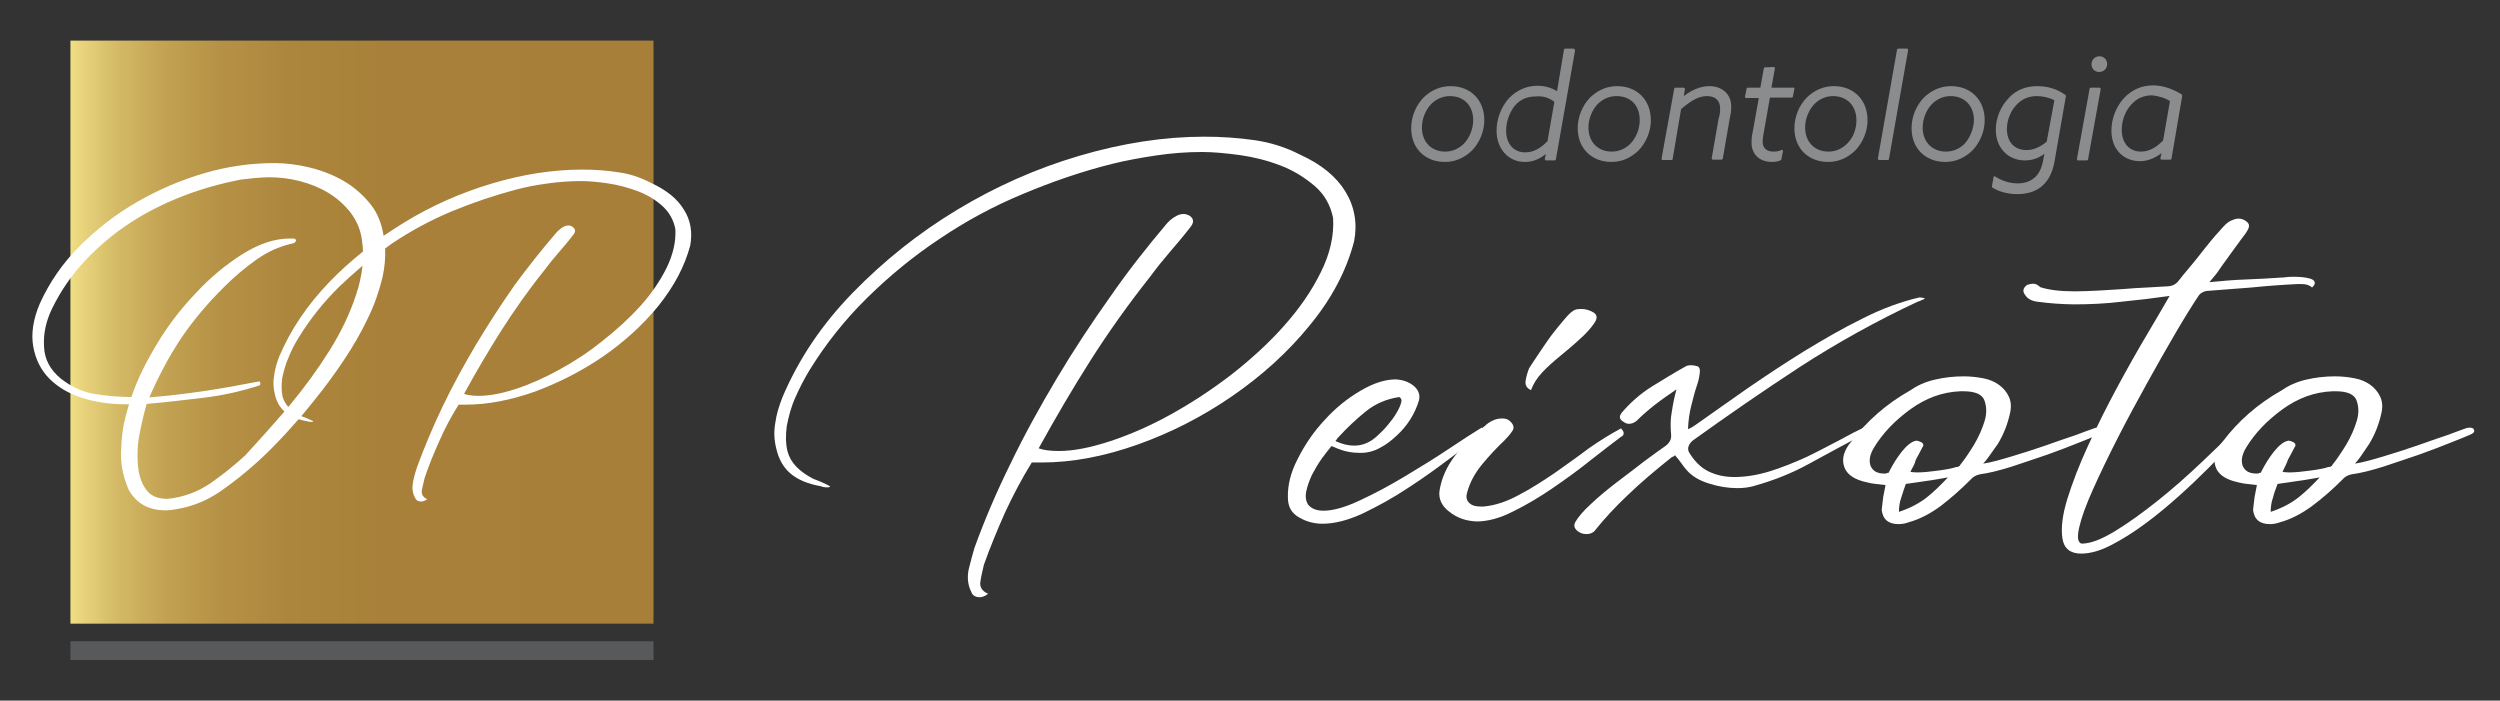
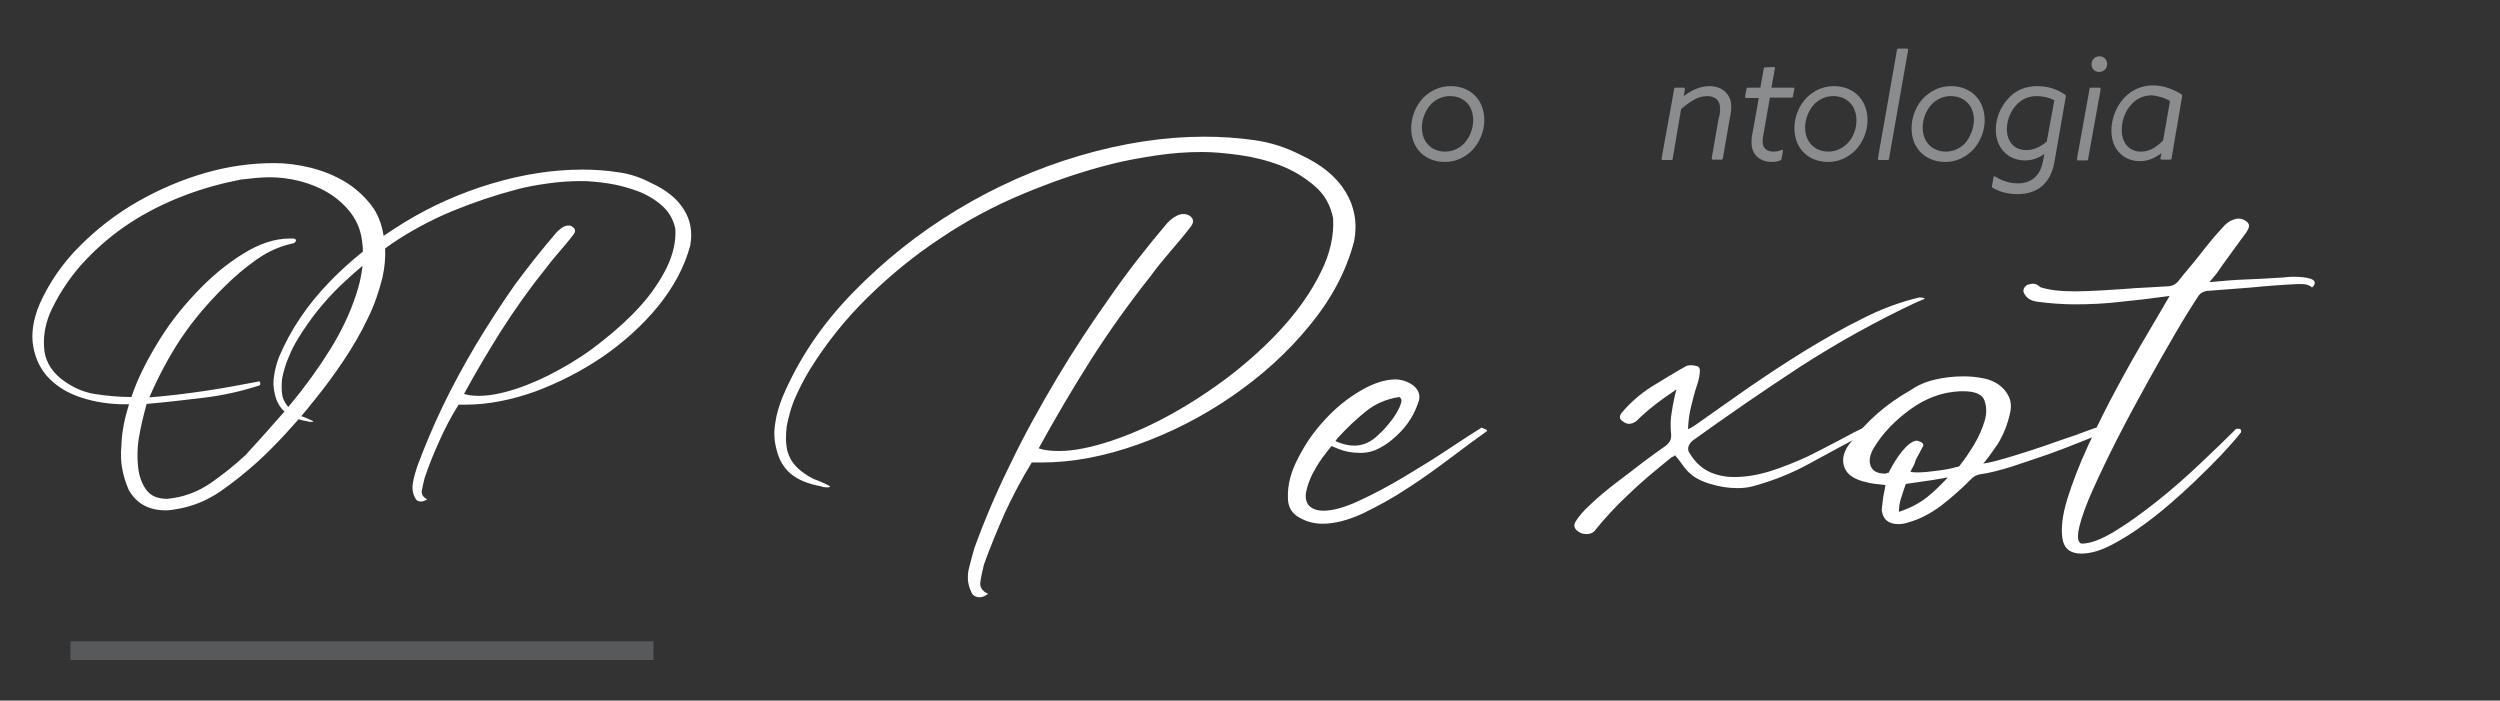
<svg xmlns="http://www.w3.org/2000/svg" xmlns:xlink="http://www.w3.org/1999/xlink" id="Layer_1" x="0px" y="0px" viewBox="0 0 653 183" style="enable-background:new 0 0 653 183;" xml:space="preserve">
  <rect x="0" y="0" width="653" height="183" fill="#333333" stroke="none" />
  <style type="text/css">
	.st0{fill:#FFFFFF;}
	.st1{clip-path:url(#SVGID_2_);fill:url(#SVGID_3_);}
	.st2{fill:#58595B;}
	.st3{fill:#8A8C8E;}
</style>
  <g>
    <path class="st0" d="M304.6,58.6c0.5-0.6,1.1-1.2,2-1.8s1.7-0.9,2.5-0.9c0.7,0,1.2,0.2,1.7,0.5c1.1,0.8,1.1,1.8,0,3.1   c-1.7,2.2-3.5,4.3-5.3,6.4s-3.5,4.2-5.1,6.4c-5.7,7.2-10.9,14.5-15.6,21.9s-9.2,15.1-13.5,22.9c1.4,0.5,3.1,0.7,5.3,0.7   c3.9,0,8.3-0.9,13.5-2.6c5.1-1.7,10.4-4,15.8-7s10.6-6.4,15.8-10.4c5.1-4,9.7-8.2,13.7-12.7s7.2-9.1,9.6-14   c2.4-4.8,3.5-9.6,3.2-14.2c-0.7-3.4-2.3-6.2-4.9-8.4c-2.6-2.2-5.5-4-8.9-5.3s-7-2.2-10.6-2.7c-3.7-0.5-7-0.8-9.8-0.8   c-4,0-8,0.3-12,0.9c-4,0.6-7.9,1.3-11.5,2.2c-8,2-15.8,4.7-23.4,7.9c-7.7,3.2-14.9,7.1-21.7,11.7c-6.8,4.5-13.1,9.7-18.9,15.4   c-5.8,5.7-10.8,12-15,18.8c-1.4,2.3-2.6,4.6-3.7,7.1c-1.1,2.4-1.8,5-2.3,7.6c-0.3,2.4-0.3,4.6,0.2,6.6c0.8,3,3.1,5.3,6.8,7.2   c1.4,0.5,2.8,1.1,4.3,1.9c0,0.2-0.2,0.3-0.7,0.3c-0.7,0-1.3-0.1-1.7-0.3c-3.4-0.6-6-1.7-7.9-3.3c-1.9-1.6-3.1-3.8-3.7-6.4   c-0.6-2.3-0.7-4.5-0.3-6.8c0.3-2.3,1-4.5,1.9-6.8c4.2-9.9,10.3-19,18.4-27.3c8.1-8.3,17.1-15.5,27.2-21.6s20.7-10.8,31.9-14.1   s22.1-5,32.7-5c4.4,0,8.8,0.3,13,0.9c4.3,0.6,8.3,1.9,12,3.8c5.5,2.5,9.4,5.7,11.8,9.6s3.2,8.3,2.3,13c-2,7.7-5.9,15.1-11.7,22.1   c-5.7,7-12.5,13.1-20.2,18.4s-15.9,9.5-24.6,12.6s-17.1,4.7-25.1,4.7h-2.6c-2.6,4.2-4.9,8.6-7,13.1c-2,4.5-3.9,9.1-5.5,13.6   c-0.3,1.4-0.7,2.8-0.9,4.3c-0.3,1.5,0.4,2.6,2,3.3c-0.8,0.6-1.5,0.9-2.2,0.9c-1.1,0-1.9-0.5-2.2-1.4c-0.9-1.8-1.1-3.7-0.7-5.8   c0.5-2,1-3.9,1.5-5.6c2.6-7.2,5.7-14.5,9.4-22c3.6-7.5,7.7-14.9,12.1-22.3s9.1-14.5,14-21.4C294.7,70.7,299.7,64.4,304.6,58.6" />
    <path class="st0" d="M347.8,116.5c-0.7,0.8-1.5,1.9-2.5,3.2c-1,1.4-1.8,2.8-2.6,4.3c-0.7,1.5-1.2,2.9-1.5,4.3   c-0.3,1.4-0.1,2.5,0.4,3.4c0.8,1.1,2.2,1.7,4.1,1.7c2.5,0,5.7-0.9,9.5-2.7c3.9-1.8,7.8-3.9,11.8-6.3s7.9-4.8,11.5-7.2   c3.6-2.4,6.5-4.3,8.5-5.5c0.2,0.1,0.5,0.2,0.7,0.3c0.2,0.1,0.5,0.2,0.7,0.3v0.3c-2.7,1.9-5.9,4.3-9.5,7s-7.3,5.4-11.2,7.9   c-3.9,2.6-7.8,4.7-11.7,6.6c-3.9,1.8-7.4,2.7-10.6,2.7c-2,0-4.1-0.5-6-1.6c-2-1.1-3-2.8-3-5.2c-0.1-3.2,0.7-6.6,2.6-10.2   c1.8-3.6,4.1-7,7-10.1c2.8-3.1,5.9-5.6,9.3-7.6s6.4-3,9.3-3c1.9,0.1,3.5,0.7,4.8,1.8c1.2,1.1,1.6,2.4,1.2,3.8   c-0.5,1.6-1.2,3.2-2.2,4.8c-1,1.6-2.2,3-3.6,4.3s-2.8,2.4-4.4,3.2c-1.6,0.9-3.3,1.3-5.1,1.3c-2.2,0-4.2-0.4-6.1-1.2   c-0.2-0.1-0.5-0.2-0.7-0.3C348.2,116.7,348,116.6,347.8,116.5 M365.5,103.7c-3.3,0.5-6.2,1.7-8.8,3.8c-2.6,2.1-4.9,4.3-7.1,6.7   c-0.2,0.2-0.4,0.4-0.4,0.5c-0.1,0.1-0.2,0.3-0.4,0.5c1.7,0.8,3.4,1.2,4.9,1.2c2.3,0,4.3-0.9,6.1-2.6c0.9-0.8,1.8-1.7,2.7-2.8   c0.9-1.1,1.7-2.1,2.3-3.2c0.6-1,1-1.9,1.2-2.7C366.2,104.5,366,104,365.5,103.7" />
-     <path class="st0" d="M423.4,111.9c0.5,0.5,0.7,0.9,0.7,1.2c0,0.5-0.2,0.8-0.7,1c-2,1.5-4.6,3.5-7.8,6c-3.1,2.5-6.4,4.9-9.9,7.3   s-7,4.5-10.5,6.2c-3.5,1.8-6.7,2.6-9.5,2.6c-2.7-0.1-5.1-0.9-7.1-2.5c-2-1.5-2.9-3.4-2.6-5.5c0.5-3.2,1.8-6.2,4-9.1   s4.8-5.5,7.8-7.8c0.6-0.6,1.2-1,2-1.4s1.6-0.6,2.6-0.6c0.8,0,1.5,0.2,2,0.7c1,0.9,1.2,1.8,0.6,2.6c-0.6,0.9-1.3,1.7-2.1,2.5   c-1.8,1.7-3.7,3.7-5.7,6.1s-3.3,4.9-4,7.5c-0.3,1-0.2,1.9,0.5,2.6c0.7,0.7,1.6,1,2.9,1h1c3-0.3,6-1.3,9.1-3   c3.1-1.6,6.2-3.6,9.3-5.7c3.1-2.2,6.1-4.3,9-6.5C418,115,420.8,113.3,423.4,111.9 M399.9,101.9c-1.1-0.5-1.6-1.3-1.4-2.5   s0.5-2.2,0.9-3.2c0.6-0.9,1.4-2.2,2.5-3.8c1.1-1.6,2.2-3.3,3.4-4.9c1.2-1.6,2.4-3,3.5-4.3s2-2.1,2.7-2.3c0.2-0.1,0.7-0.2,1.5-0.2   c1.1,0,2.2,0.3,3.2,0.9s1.1,1.5,0.3,2.7c-1,1.5-2.4,3-4,4.4c-1.6,1.5-3.3,2.9-5,4.3s-3.3,2.8-4.7,4.3   C401.4,98.8,400.5,100.3,399.9,101.9" />
    <path class="st0" d="M437.5,118.9c-0.2,0.2-0.4,0.4-0.6,0.4c-0.2,0.1-0.4,0.2-0.6,0.4c-4.1,3.3-7.8,6.4-11,9.5   c-3.2,3-6.2,6.2-8.9,9.6c-0.6,0.5-1.2,0.7-2,0.7s-1.4-0.2-1.9-0.5c-1.2-0.7-1.6-1.6-1-2.7c0.7-1.2,2-2.8,4.1-4.7   c2-1.9,4.3-3.8,6.8-5.7c2.5-1.9,4.9-3.7,7.2-5.5c2.3-1.7,4.1-3,5.4-3.9c1.1-0.8,1.6-1.8,1.5-2.9c-0.2-2.2-0.2-4.2,0.2-6.2   c0.3-2,0.7-3.9,1.2-5.7c-1.9,1.3-3.8,2.6-5.6,4c-1.8,1.4-3.5,2.9-4.9,4.3c-0.7,0.5-1.3,0.7-1.9,0.7s-1-0.2-1.4-0.5   c-1.1-0.6-1.3-1.4-0.5-2.4c2.2-2.6,4.8-4.9,7.8-6.8c3.1-1.9,6-3.7,8.9-5.3c0.3-0.2,0.8-0.3,1.4-0.3s1,0.1,1.4,0.2   c0.7,0.1,1,0.7,0.9,1.6c-0.1,1-0.3,2.2-0.8,3.6s-0.9,3.1-1.4,5s-0.8,4-0.9,6.3c0.5-0.2,0.9-0.4,1.2-0.6c0.3-0.2,0.6-0.4,0.9-0.6   c4.2-3,8.7-6.1,13.5-9.5c4.8-3.3,9.8-6.6,14.8-9.7c5.1-3.1,10.1-6,15.2-8.5c5.1-2.6,10.1-4.4,14.8-5.5c0.7,0,1.2,0.1,1.5,0.3   c-0.2,0.1-0.5,0.3-0.9,0.4c-0.3,0.2-0.7,0.3-1,0.4c-10.9,5.1-21.1,10.8-30.7,17c-9.5,6.2-18.9,12.7-28.1,19.3c-1,0.9-1.4,1.9-1,2.9   c1.4,2.4,3.1,4.1,5.1,5.1s4.3,1.5,6.8,1.5c3,0,6-0.5,9.3-1.5c3.2-1,6.4-2.3,9.5-3.7c3.1-1.5,5.9-3,8.6-4.4c2.7-1.5,4.9-2.6,6.6-3.4   c0.2-0.1,0.5-0.3,0.8-0.5s0.6-0.3,0.9-0.3c0.1,0,0.3,0.1,0.5,0.3c0.5,0.5,0.5,0.8,0,1s-0.9,0.5-1.2,0.7c-5.6,3-10.7,5.7-15.4,8.3   c-4.7,2.6-9.6,4.5-14.7,5.9c-1.1,0.3-2.5,0.5-4.1,0.5c-2.4,0-4.9-0.4-7.4-1.2c-2.6-0.8-4.6-2-6-3.7c-0.5-0.6-0.9-1.1-1.3-1.7   C438.6,120.2,438.1,119.6,437.5,118.9" />
    <path class="st0" d="M518,121.1c2-0.3,4.5-1,7.5-1.9s5.8-1.8,8.7-2.8c2.8-1,5.4-1.9,7.8-2.7c2.3-0.9,3.9-1.4,4.9-1.8   c0.2-0.1,0.6-0.2,1-0.2c0.8,0,1.2,0.2,1.2,0.7c0.2,0.2,0.1,0.5-0.5,0.9c-1,0.5-2.8,1.2-5.3,2.2s-5.3,2.1-8.4,3.2   c-3.1,1.1-6.3,2.1-9.5,3.2c-3.2,1-6,1.7-8.3,2c-1,0.2-1.8,0.7-2.4,1.4c-2.5,2.5-5.1,4.8-7.7,6.8c-2.7,2-5.5,3.5-8.4,4.3   c-0.8,0.3-1.7,0.5-2.7,0.5c-2.6,0-4.1-1.2-4.4-3.7c0.1-1.2,0.3-2.4,0.4-3.4c0.2-1,0.4-2,0.6-3.1c-0.9-0.1-1.8-0.2-2.6-0.3   c-0.8-0.1-1.5-0.2-2.2-0.4c-3.3-0.7-5.3-2-6-4.1c-0.7-2-0.1-4.3,1.9-6.6c4-5.3,9.1-9.8,15.3-13.3c1.7-1.2,3.8-2.2,6.3-2.8   c2.5-0.6,5.1-0.9,7.7-0.9c1.8,0,3.5,0.2,5.1,0.5s3,0.9,4.1,1.7c1.1,0.8,2,1.8,2.6,3.1c0.6,1.3,0.7,2.7,0.3,4.4   c-0.6,2.7-1.6,5.4-3.2,8C520.1,118.4,518.9,120.2,518,121.1 M499,123.2c0.2,0.1,0.8,0.2,1.7,0.2c1.6,0,3.5-0.2,5.7-0.5   s3.7-0.6,4.5-0.9c0.6,0,1-0.2,1.2-0.7c1-1.2,2.2-3,3.5-5.1c1.3-2.2,2.2-4.3,2.8-6.3s0.5-3.8-0.1-5.4c-0.6-1.5-2.4-2.3-5.4-2.3H512   c-4.7,0.2-9,1.8-13,4.7c-4,2.9-7.2,6.2-9.5,10c-1.1,1.8-1.4,3.4-0.9,4.8c0.6,1.4,1.8,2,3.7,2c0.2,0,0.4,0,0.5-0.1s0.3-0.1,0.5-0.1   c0.6-1.2,1.4-2.7,2.6-4.4c1.2-1.7,2.4-3,3.7-3.7c0.5-0.2,0.8-0.3,1-0.3s0.6,0.1,1,0.3c0.8,0.3,1,0.9,0.5,1.5   c-0.6,1.1-1.1,2.2-1.7,3.2C500.2,121.1,499.6,122.1,499,123.2 M496,133.7c3-1,5.4-2.3,7.3-3.8s3.7-3.3,5.5-5.2   c-1.9,0.3-3.8,0.7-5.5,0.9c-1.8,0.3-3.6,0.5-5.5,0.8c-0.5,1.3-0.8,2.4-1.2,3.6C496.2,131.1,496,132.4,496,133.7" />
    <path class="st0" d="M577.1,73.7c3.2-0.3,6.3-0.6,9.5-0.7c3.1-0.1,6.2-0.3,9.3-0.5c0.2,0,0.6,0,1.2-0.1c0.6-0.1,1.2-0.1,1.9-0.1   c0.8,0,1.6,0,2.4,0.1c0.8,0.1,1.5,0.2,2.1,0.4c0.6,0.2,1,0.5,1.1,0.9s-0.1,0.9-0.7,1.4c-0.6-0.6-1.5-0.9-2.7-0.9H600   c-4.1,0.2-8.1,0.5-12,0.9c-3.9,0.3-7.8,0.6-11.7,0.9c-0.9,0.2-1.6,0.6-2,1.2c-1.6,2.4-3.6,5.6-6,9.7s-4.9,8.5-7.5,13.2   s-5.2,9.5-7.7,14.4s-4.6,9.3-6.4,13.3c-1.8,4-3,7.3-3.6,9.9c-0.6,2.6-0.4,4,0.6,4.3c2.3,0,5.2-1.1,8.8-3.3s7.3-4.9,11.2-8   c3.9-3.1,7.6-6.4,11.3-9.9s6.7-6.4,9.1-8.8h1c0.2,0.2,0.3,0.5,0.3,0.7s-0.1,0.4-0.2,0.4c-0.1,0.1-0.2,0.2-0.3,0.4   c-0.1,0.2-0.9,1.1-2.3,2.7c-1.4,1.6-3.3,3.6-5.6,5.9s-4.9,4.8-7.8,7.4c-2.9,2.6-5.9,5.1-8.9,7.3c-3.1,2.3-6,4.1-8.9,5.6   s-5.5,2.2-7.8,2.2c-2.8,0-4.5-1.3-4.9-4s0-6.1,1.3-10.3s3.1-8.9,5.5-14.1s4.9-10.2,7.6-15.2c2.7-5,5.3-9.6,7.8-13.8   c2.5-4.2,4.4-7.5,5.8-9.9c-4.2,0.6-8.4,1.1-12.5,1.5c-4.1,0.5-8.3,0.7-12.5,0.7c-1.6,0-3.2-0.1-4.8-0.2s-3.2-0.3-4.8-0.5   c-1.5-0.2-2.5-0.8-3.1-1.7c-0.8-1-0.6-1.9,0.5-2.7c0.7-0.2,1.2-0.3,1.5-0.3c0.7,0,1.3,0.3,1.9,0.9c0.9,0.3,2.2,0.6,3.7,0.8   c1.6,0.2,3.4,0.3,5.3,0.3c1.9,0,4-0.1,6.2-0.2s4.4-0.3,6.5-0.4c2.1-0.2,4.1-0.3,6.1-0.4s3.7-0.2,5.2-0.3c1.4,0,2.4-0.5,3.1-1.4   c0.8-1,1.8-2.3,3.1-3.8s2.5-3.1,3.7-4.6s2.4-3,3.6-4.3c1.1-1.3,1.9-2.1,2.4-2.5c0.7-0.5,1.2-0.7,1.5-0.8c0.5-0.2,0.9-0.3,1.4-0.3   c0.7,0,1.4,0.2,2,0.7c0.9,0.6,1,1.4,0.2,2.6c0,0.1-0.5,0.8-1.5,2.1s-2,2.8-3.2,4.4s-2.3,3.2-3.2,4.5   C577.9,72.7,577.3,73.5,577.1,73.7" />
-     <path class="st0" d="M615.1,121.1c2-0.3,4.5-1,7.5-1.9s5.8-1.8,8.7-2.8c2.8-1,5.4-1.9,7.8-2.7c2.3-0.9,3.9-1.4,4.9-1.8   c0.2-0.1,0.6-0.2,1-0.2c0.8,0,1.2,0.2,1.2,0.7c0.2,0.2,0.1,0.5-0.5,0.9c-1,0.5-2.8,1.2-5.3,2.2s-5.3,2.1-8.4,3.2   c-3.1,1.1-6.3,2.1-9.5,3.2c-3.2,1-6,1.7-8.3,2c-1,0.2-1.8,0.7-2.4,1.4c-2.5,2.5-5.1,4.8-7.8,6.8s-5.5,3.5-8.4,4.3   c-0.8,0.3-1.7,0.5-2.7,0.5c-2.6,0-4.1-1.2-4.4-3.7c0.1-1.2,0.3-2.4,0.4-3.4c0.2-1,0.4-2,0.6-3.1c-0.9-0.1-1.8-0.2-2.6-0.3   c-0.8-0.1-1.5-0.2-2.2-0.4c-3.3-0.7-5.3-2-6-4.1c-0.7-2-0.1-4.3,1.9-6.6c4-5.3,9.1-9.8,15.3-13.3c1.7-1.2,3.8-2.2,6.3-2.8   c2.5-0.6,5.1-0.9,7.7-0.9c1.8,0,3.5,0.2,5.1,0.5s3,0.9,4.1,1.7c1.1,0.8,2,1.8,2.6,3.1c0.6,1.3,0.7,2.7,0.3,4.4   c-0.6,2.7-1.6,5.4-3.2,8C617.2,118.4,616,120.2,615.1,121.1 M596.2,123.2c0.2,0.1,0.8,0.2,1.7,0.2c1.6,0,3.5-0.2,5.7-0.5   s3.7-0.6,4.5-0.9c0.6,0,1-0.2,1.2-0.7c1-1.2,2.2-3,3.5-5.1c1.3-2.2,2.2-4.3,2.8-6.3s0.5-3.8-0.1-5.4c-0.6-1.5-2.4-2.3-5.4-2.3h-0.9   c-4.7,0.2-9,1.8-13,4.7c-4,2.9-7.2,6.2-9.5,10c-1.1,1.8-1.4,3.4-0.9,4.8c0.6,1.4,1.8,2,3.7,2c0.2,0,0.4,0,0.5-0.1s0.3-0.1,0.5-0.1   c0.6-1.2,1.4-2.7,2.6-4.4c1.2-1.7,2.4-3,3.7-3.7c0.5-0.2,0.8-0.3,1-0.3s0.6,0.1,1,0.3c0.8,0.3,1,0.9,0.5,1.5   c-0.6,1.1-1.1,2.2-1.7,3.2C597.3,121.1,596.7,122.1,596.2,123.2 M593.1,133.7c3-1,5.4-2.3,7.3-3.8c1.9-1.5,3.7-3.3,5.5-5.2   c-1.9,0.3-3.8,0.7-5.5,0.9c-1.8,0.3-3.6,0.5-5.5,0.8c-0.5,1.3-0.9,2.4-1.2,3.6C593.3,131.1,593.1,132.4,593.1,133.7" />
  </g>
  <g>
    <g>
      <g>
        <defs>
-           <rect id="SVGID_1_" x="18.4" y="10.6" width="152.3" height="152.3" />
-         </defs>
+           </defs>
        <clipPath id="SVGID_2_">
          <use xlink:href="#SVGID_1_" style="overflow:visible;" />
        </clipPath>
        <linearGradient id="SVGID_3_" gradientUnits="userSpaceOnUse" x1="195.618" y1="257.936" x2="196.572" y2="257.936" gradientTransform="matrix(159.627 0 0 159.627 -31207.541 -41086.891)">
          <stop offset="0" style="stop-color:#F2E187" />
          <stop offset="1.321799e-02" style="stop-color:#EBD880" />
          <stop offset="8.398056e-02" style="stop-color:#D3B965" />
          <stop offset="0.165" style="stop-color:#C2A252" />
          <stop offset="0.26" style="stop-color:#B59145" />
          <stop offset="0.378" style="stop-color:#AD863D" />
          <stop offset="0.542" style="stop-color:#A88039" />
          <stop offset="1" style="stop-color:#A77F38" />
        </linearGradient>
        <rect x="18.4" y="10.6" class="st1" width="152.3" height="152.3" />
      </g>
    </g>
    <g>
      <rect x="18.4" y="167.5" class="st2" width="152.3" height="4.9" />
      <path class="st0" d="M178.6,54.7c-1.7-2.8-4.6-5.1-8.5-6.9c-2.7-1.4-5.5-2.4-8.6-2.8c-3.1-0.5-6.2-0.7-9.4-0.7    c-7.6,0-15.4,1.2-23.5,3.6c-8.1,2.4-15.8,5.8-23,10.2c-1.8,1.1-3.6,2.3-5.4,3.5c-0.5-3.1-1.5-5.8-3.3-8.1C95,51.1,92.7,49,90,47.4    c-2.7-1.6-5.7-2.8-8.9-3.6c-3.3-0.8-6.4-1.2-9.4-1.2c-6,0-12,0.8-18.2,2.6c-6.2,1.8-12,4.3-17.6,7.5c-5.6,3.2-10.6,7.1-15.1,11.6    s-7.9,9.5-10.4,15c-1.8,4.2-2.3,8-1.7,11.3c0.6,3.3,2,6.1,4.2,8.3c2.2,2.2,5,3.9,8.5,5c3.4,1.1,7.2,1.7,11.3,1.7h1    c-1.1,3.5-1.9,7.1-2,11c-0.4,3.8,0.3,7.6,1.9,11.3c2,3.6,5.2,5.4,9.7,5.4c1.1,0,2.2-0.2,3.3-0.4c3.9-0.7,7.5-2.2,10.9-4.5    c3.3-2.3,6.6-4.9,9.8-7.8c2.2-2,4.6-4.4,7.2-7.2c1.2-1.3,2.3-2.6,3.5-3.9c0.7,0.2,1.3,0.4,2.1,0.5c0.3,0.1,0.7,0.2,1.2,0.2    c0.3,0,0.5,0,0.5-0.2c-1.1-0.5-2.1-1-3.1-1.3c0,0,0,0,0,0c1.2-1.4,2.4-2.9,3.6-4.4c2.6-3.2,5.1-6.6,7.5-10.2    c2.4-3.6,4.5-7.2,6.2-10.8c1.8-3.6,3-7.2,3.9-10.8c0.6-2.7,0.8-5.2,0.7-7.6c0.6-0.4,1.2-0.9,1.8-1.3c4.9-3.3,10.1-6.1,15.6-8.4    c5.6-2.3,11.2-4.2,16.9-5.7c2.6-0.7,5.4-1.2,8.3-1.6c2.9-0.4,5.7-0.6,8.6-0.6c2,0,4.3,0.2,7,0.6c2.7,0.4,5.2,1.1,7.7,2    c2.4,0.9,4.6,2.2,6.4,3.8c1.8,1.6,3,3.6,3.5,6.1c0.2,3.3-0.6,6.7-2.3,10.2c-1.7,3.4-4,6.8-6.9,10c-2.9,3.2-6.2,6.2-9.9,9.1    c-3.6,2.9-7.4,5.4-11.3,7.5c-3.8,2.1-7.6,3.8-11.3,5s-6.9,1.8-9.7,1.8c-1.6,0-2.8-0.2-3.8-0.5c3.1-5.7,6.3-11.1,9.7-16.5    c3.4-5.3,7.1-10.6,11.2-15.7c1.2-1.6,2.4-3.1,3.7-4.6s2.6-3,3.8-4.6c0.8-0.9,0.8-1.6,0-2.2c-0.3-0.3-0.7-0.4-1.2-0.4    c-0.6,0-1.2,0.3-1.8,0.7c-0.6,0.5-1.1,0.9-1.4,1.3c-3.6,4.2-7.2,8.7-10.8,13.6c-3.5,5-6.8,10.1-10,15.4    c-3.2,5.4-6.1,10.7-8.7,16.1c-2.6,5.4-4.8,10.7-6.7,15.8c-0.4,1.2-0.8,2.5-1.1,4s-0.2,2.9,0.5,4.2c0.3,0.7,0.8,1,1.6,1    c0.5,0,1-0.2,1.6-0.6c-1.1-0.5-1.6-1.3-1.4-2.4c0.2-1.1,0.5-2.1,0.7-3.1c1.1-3.3,2.4-6.5,3.9-9.8c1.4-3.2,3.1-6.4,5-9.4h1.8    c5.8,0,11.9-1.2,18.1-3.4c6.2-2.3,12.1-5.3,17.7-9.1c5.5-3.8,10.4-8.2,14.5-13.2c4.1-5.1,6.9-10.3,8.4-15.9    C180.9,60.6,180.4,57.5,178.6,54.7z M64.1,118.9c-2.7,2.5-5.8,5-9.1,7.3c-3.4,2.3-7.1,3.7-11.3,4.1c-2.4,0-4.1-0.7-5.2-2    s-1.9-3.1-2.3-5.3c-0.4-2.9-0.4-5.9,0.1-8.8c0.5-2.9,1.2-5.8,2-8.7c4.8-0.4,9.7-1,14.8-1.6c5.1-0.6,9.9-1.7,14.6-3.2    c0.4-0.2,0.4-0.5,0.1-1.1c-4.7,0.9-9.5,1.8-14.2,2.5c-4.8,0.7-9.6,1.3-14.6,1.7c2.4-5.5,5.1-10.6,8.2-15.3    c3.1-4.6,6.9-9.2,11.6-13.8c2.4-2.4,5.1-4.7,8.2-6.9c3.1-2.2,6.4-3.6,9.8-4.3c0.3-0.2,0.4-0.4,0.5-0.6c0.1-0.3-0.1-0.4-0.5-0.6    h-1.1c-4,0-8.1,1.4-12.4,4.1s-8.4,6.1-12.2,10.2c-3.9,4.1-7.3,8.5-10.2,13.4c-2.9,4.8-5.1,9.3-6.5,13.5l-0.1,0.2    c-3.2,0-6.5-0.3-9.6-0.8c-3.2-0.5-6.1-1.9-8.8-4c-2.8-2.3-4.3-5.1-4.4-8.4c-0.2-3.3,0.5-6.6,2.1-9.9c2.3-4.7,5.2-8.9,8.7-12.6    s7.4-7,11.7-9.8s8.9-5.1,13.8-7c4.9-1.9,10-3.3,15.1-4.3c1.3-0.1,2.5-0.3,3.7-0.4c1.2-0.1,2.5-0.2,3.7-0.2c2.6,0,5.3,0.3,8,1    s5.2,1.7,7.5,3.1c2.3,1.4,4.3,3.2,5.9,5.3c1.6,2.2,2.6,4.6,2.9,7.5c0.1,0.8,0.2,1.6,0.2,2.5c-3.1,2.5-6,5.1-8.7,7.9    c-5.8,6-10.2,12.5-13.2,19.6c-0.6,1.6-1.1,3.3-1.3,4.9c-0.3,1.6-0.2,3.3,0.2,4.9c0.4,1.8,1.2,3.3,2.5,4.5    C70.9,111.4,67.5,115.2,64.1,118.9z M93,77c-1.6,4.9-3.9,9.7-6.9,14.5s-6.4,9.5-10.3,14.2c-0.2,0.2-0.3,0.4-0.5,0.6    c-0.7-0.8-1.2-1.7-1.5-2.7c-0.3-1.5-0.3-3.1-0.1-4.8c0.4-1.9,0.9-3.7,1.7-5.5c0.7-1.8,1.6-3.5,2.6-5.1c3-4.9,6.6-9.4,10.8-13.5    c1.9-1.8,3.9-3.6,5.9-5.3C94.4,71.9,93.9,74.4,93,77z" />
    </g>
  </g>
  <g>
    <path class="st3" d="M378.9,22.5c-2.8,0-5.1,1.1-7.1,3c-2,2.1-3.2,5-3.2,8c0,5.3,3.7,8.8,8.8,8.8c2.8,0,5.1-1.1,7.1-3   c2-2.1,3.2-5,3.2-7.9C387.7,26,384,22.5,378.9,22.5z M384.8,31.4c0,2.2-0.9,4.5-2.4,6.1l0,0c-1.3,1.3-3,2.1-4.9,2.1   c-3.6,0-6.1-2.5-6.1-6.3c0-2.2,0.9-4.5,2.4-6.1c1.3-1.3,3-2.1,4.9-2.1C382.4,25.1,384.8,27.6,384.8,31.4z" />
-     <path class="st3" d="M411,12.7h-2.2c-0.1,0-0.3,0.1-0.3,0.3l-1.8,10.8c-1.2-0.7-2.9-1.4-5.1-1.4c-2.9,0-5.5,1.2-7.5,3.3   c-2,2.2-3.2,5.4-3.2,8.4c0,4.7,3,8.2,7.4,8.2c2,0,3.8-0.7,5.5-2.1l-0.3,1.3c0,0.1,0,0.1,0.1,0.3c0.1,0.1,0.1,0.1,0.3,0.1h2.2   c0.1,0,0.3-0.1,0.3-0.3l5-28.4c0-0.1,0-0.1-0.1-0.3C411.1,12.7,411,12.7,411,12.7z M406,26.6l-1.8,10.3c-2,2-3.8,2.9-5.8,2.9   c-3,0-5-2.2-5-5.7c0-2.4,0.9-4.7,2.2-6.4c1.7-2.1,3.9-2.5,5.5-2.5C402.9,25,404.6,25.5,406,26.6z" />
-     <path class="st3" d="M422.4,22.5c-2.8,0-5.1,1.1-7.1,3c-2,2.1-3.2,5-3.2,8c0,5.3,3.7,8.8,8.8,8.8c2.8,0,5.1-1.1,7.1-3   c2-2.1,3.2-5,3.2-7.9C431.2,26,427.5,22.5,422.4,22.5z M428.3,31.4c0,2.2-0.9,4.5-2.4,6.1l0,0c-1.3,1.3-3,2.1-4.9,2.1   c-3.6,0-6.1-2.5-6.1-6.3c0-2.2,0.9-4.5,2.4-6.1c1.3-1.3,3-2.1,4.9-2.1C426,25.1,428.3,27.6,428.3,31.4z" />
    <path class="st3" d="M446.5,22.5c-2.2,0-4.5,0.9-6.7,2.6l0.3-1.8c0-0.1,0-0.1-0.1-0.3c-0.1-0.1-0.1-0.1-0.3-0.1h-2.1   c-0.1,0-0.3,0.1-0.3,0.3L434,41.4c0,0.1,0,0.1,0.1,0.3c0,0.1,0.1,0.1,0.3,0.1h2.2c0.1,0,0.3-0.1,0.3-0.3l2.2-13   c2.8-2.4,4.7-3.4,6.8-3.4c2.2,0,3.4,1.2,3.4,3.3c0,0.8-0.1,1.8-0.4,2.6l-1.8,10.3c0,0.1,0,0.1,0.1,0.3c0,0.1,0.1,0.1,0.3,0.1h2.2   c0.1,0,0.3-0.1,0.3-0.3l1.8-10.4c0.3-1.3,0.4-2.2,0.4-3C452.3,24.7,449.9,22.5,446.5,22.5z" />
    <path class="st3" d="M468.2,22.9h-5.5l0.9-5c0-0.1,0-0.3-0.1-0.3c0-0.1-0.1-0.1-0.3-0.1l-2.2,0.1c-0.1,0-0.3,0.1-0.3,0.3l-0.9,5   h-3.3c-0.1,0-0.3,0.1-0.3,0.3l-0.4,2c0,0.1,0,0.1,0.1,0.3c0,0.1,0.1,0.1,0.3,0.1h3.2l-1.6,8.9c-0.3,1.2-0.3,2.1-0.3,2.8   c0,3,2.1,5,5.3,5c0.7,0,1.6-0.1,2.2-0.4c0.1,0,0.3-0.1,0.3-0.3l0.4-2.1c0-0.1,0-0.3-0.1-0.3c-0.1-0.1-0.3-0.1-0.3,0   c-0.7,0.3-1.4,0.4-2.1,0.4c-1.7,0-2.8-0.9-2.8-2.6c0-0.7,0.1-1.4,0.3-2.4l1.6-9.1h5.7c0.1,0,0.3-0.1,0.3-0.3l0.4-2   c0-0.1,0-0.1-0.1-0.3C468.3,22.9,468.2,22.9,468.2,22.9z" />
    <path class="st3" d="M479,22.5c-2.8,0-5.1,1.1-7.1,3c-2,2.1-3.2,5-3.2,8c0,5.3,3.7,8.8,8.8,8.8c2.8,0,5.1-1.1,7.1-3   c2-2.1,3.2-5,3.2-7.9C487.8,26,484.1,22.5,479,22.5z M482.5,37.5c-1.3,1.3-3,2.1-4.9,2.1c-3.6,0-6.1-2.5-6.1-6.3   c0-2.2,0.9-4.5,2.4-6.1c1.3-1.3,3-2.1,4.9-2.1c3.6,0,6.1,2.5,6.1,6.3C484.9,33.7,484.1,35.9,482.5,37.5L482.5,37.5z" />
    <path class="st3" d="M498,12.7h-2.2c-0.1,0-0.3,0.1-0.3,0.3l-5,28.4c0,0.1,0,0.1,0.1,0.3c0.1,0.1,0.1,0.1,0.3,0.1h2.2   c0.1,0,0.3-0.1,0.3-0.3l5-28.4c0-0.1,0-0.1-0.1-0.3S498.2,12.7,498,12.7z" />
    <path class="st3" d="M509.6,22.5c-2.8,0-5.1,1.1-7.1,3c-2,2.1-3.2,5-3.2,8c0,5.3,3.7,8.8,8.8,8.8c2.8,0,5.1-1.1,7.1-3   c2-2.1,3.2-5,3.2-7.9C518.4,26,514.7,22.5,509.6,22.5z M513.2,37.5c-1.3,1.3-3,2.1-4.9,2.1c-3.6,0-6.1-2.5-6.1-6.3   c0-2.2,0.9-4.5,2.4-6.1c1.3-1.3,3-2.1,4.9-2.1c3.6,0,6.1,2.5,6.1,6.3C515.5,33.7,514.6,35.9,513.2,37.5L513.2,37.5z" />
    <path class="st3" d="M532.1,22.5c-3,0-5.7,1.1-7.5,3.2c-2,2.1-3.3,5.1-3.3,8.2c0,4.7,3.2,8,7.6,8c1.8,0,3.4-0.5,5.1-1.7l-0.4,2   c-0.7,3.7-3,5.7-6.6,5.7c-2.8,0-4.9-1.2-5.9-1.8c-0.1,0-0.3-0.1-0.3,0c-0.1,0-0.1,0.1-0.1,0.3l-0.4,2.2c0,0.1,0,0.3,0.1,0.4   c2,1.2,4.2,1.7,6.6,1.7c5.3,0,8.6-2.9,9.6-8.3l3-17.2c0-0.1,0-0.3-0.1-0.4C537.1,23.1,534.6,22.5,532.1,22.5z M536.6,26.2l-2,10.8   c-1.7,1.4-3.4,2.2-5.3,2.2c-3.2,0-5.1-2.2-5.1-5.5c0-2.2,0.9-4.6,2.4-6.2c1.4-1.6,3.3-2.4,5.4-2.4   C533.6,25.1,535.3,25.5,536.6,26.2z" />
    <path class="st3" d="M548.3,22.9h-2.2c-0.1,0-0.3,0.1-0.3,0.3l-3.3,18.3c0,0.1,0,0.1,0.1,0.3c0,0.1,0.1,0.1,0.3,0.1h2.2   c0.1,0,0.3-0.1,0.3-0.3l3.3-18.3c0-0.1,0-0.1-0.1-0.3C548.4,22.9,548.4,22.9,548.3,22.9z" />
    <path class="st3" d="M548.4,14.7c-1.2,0-2.1,0.9-2.1,2.1c0,1.1,0.8,2,2,2s2.1-0.9,2.1-2.1C550.4,15.6,549.5,14.7,548.4,14.7z" />
    <path class="st3" d="M569.9,24.7c-1.7-1.1-4.5-2.4-7.5-2.4c-2.9,0-5.5,1.1-7.5,3.2c-2.1,2.2-3.4,5.4-3.4,8.6c0,5.5,3.8,8,7.4,8   c2,0,3.8-0.7,5.7-2.1l-0.3,1.3c0,0.1,0,0.1,0.1,0.3c0,0.1,0.1,0.1,0.3,0.1h2.2c0.1,0,0.3-0.1,0.3-0.3L570,25   C570,25,569.9,24.8,569.9,24.7z M566.8,26.4L565,36.7c-2,2-3.8,2.9-5.8,2.9c-3,0-5-2.2-5-5.7c0-2.4,0.9-4.9,2.5-6.6   c1.4-1.6,3.3-2.4,5.4-2.4C563.8,25.1,565.4,25.5,566.8,26.4z" />
  </g>
</svg>